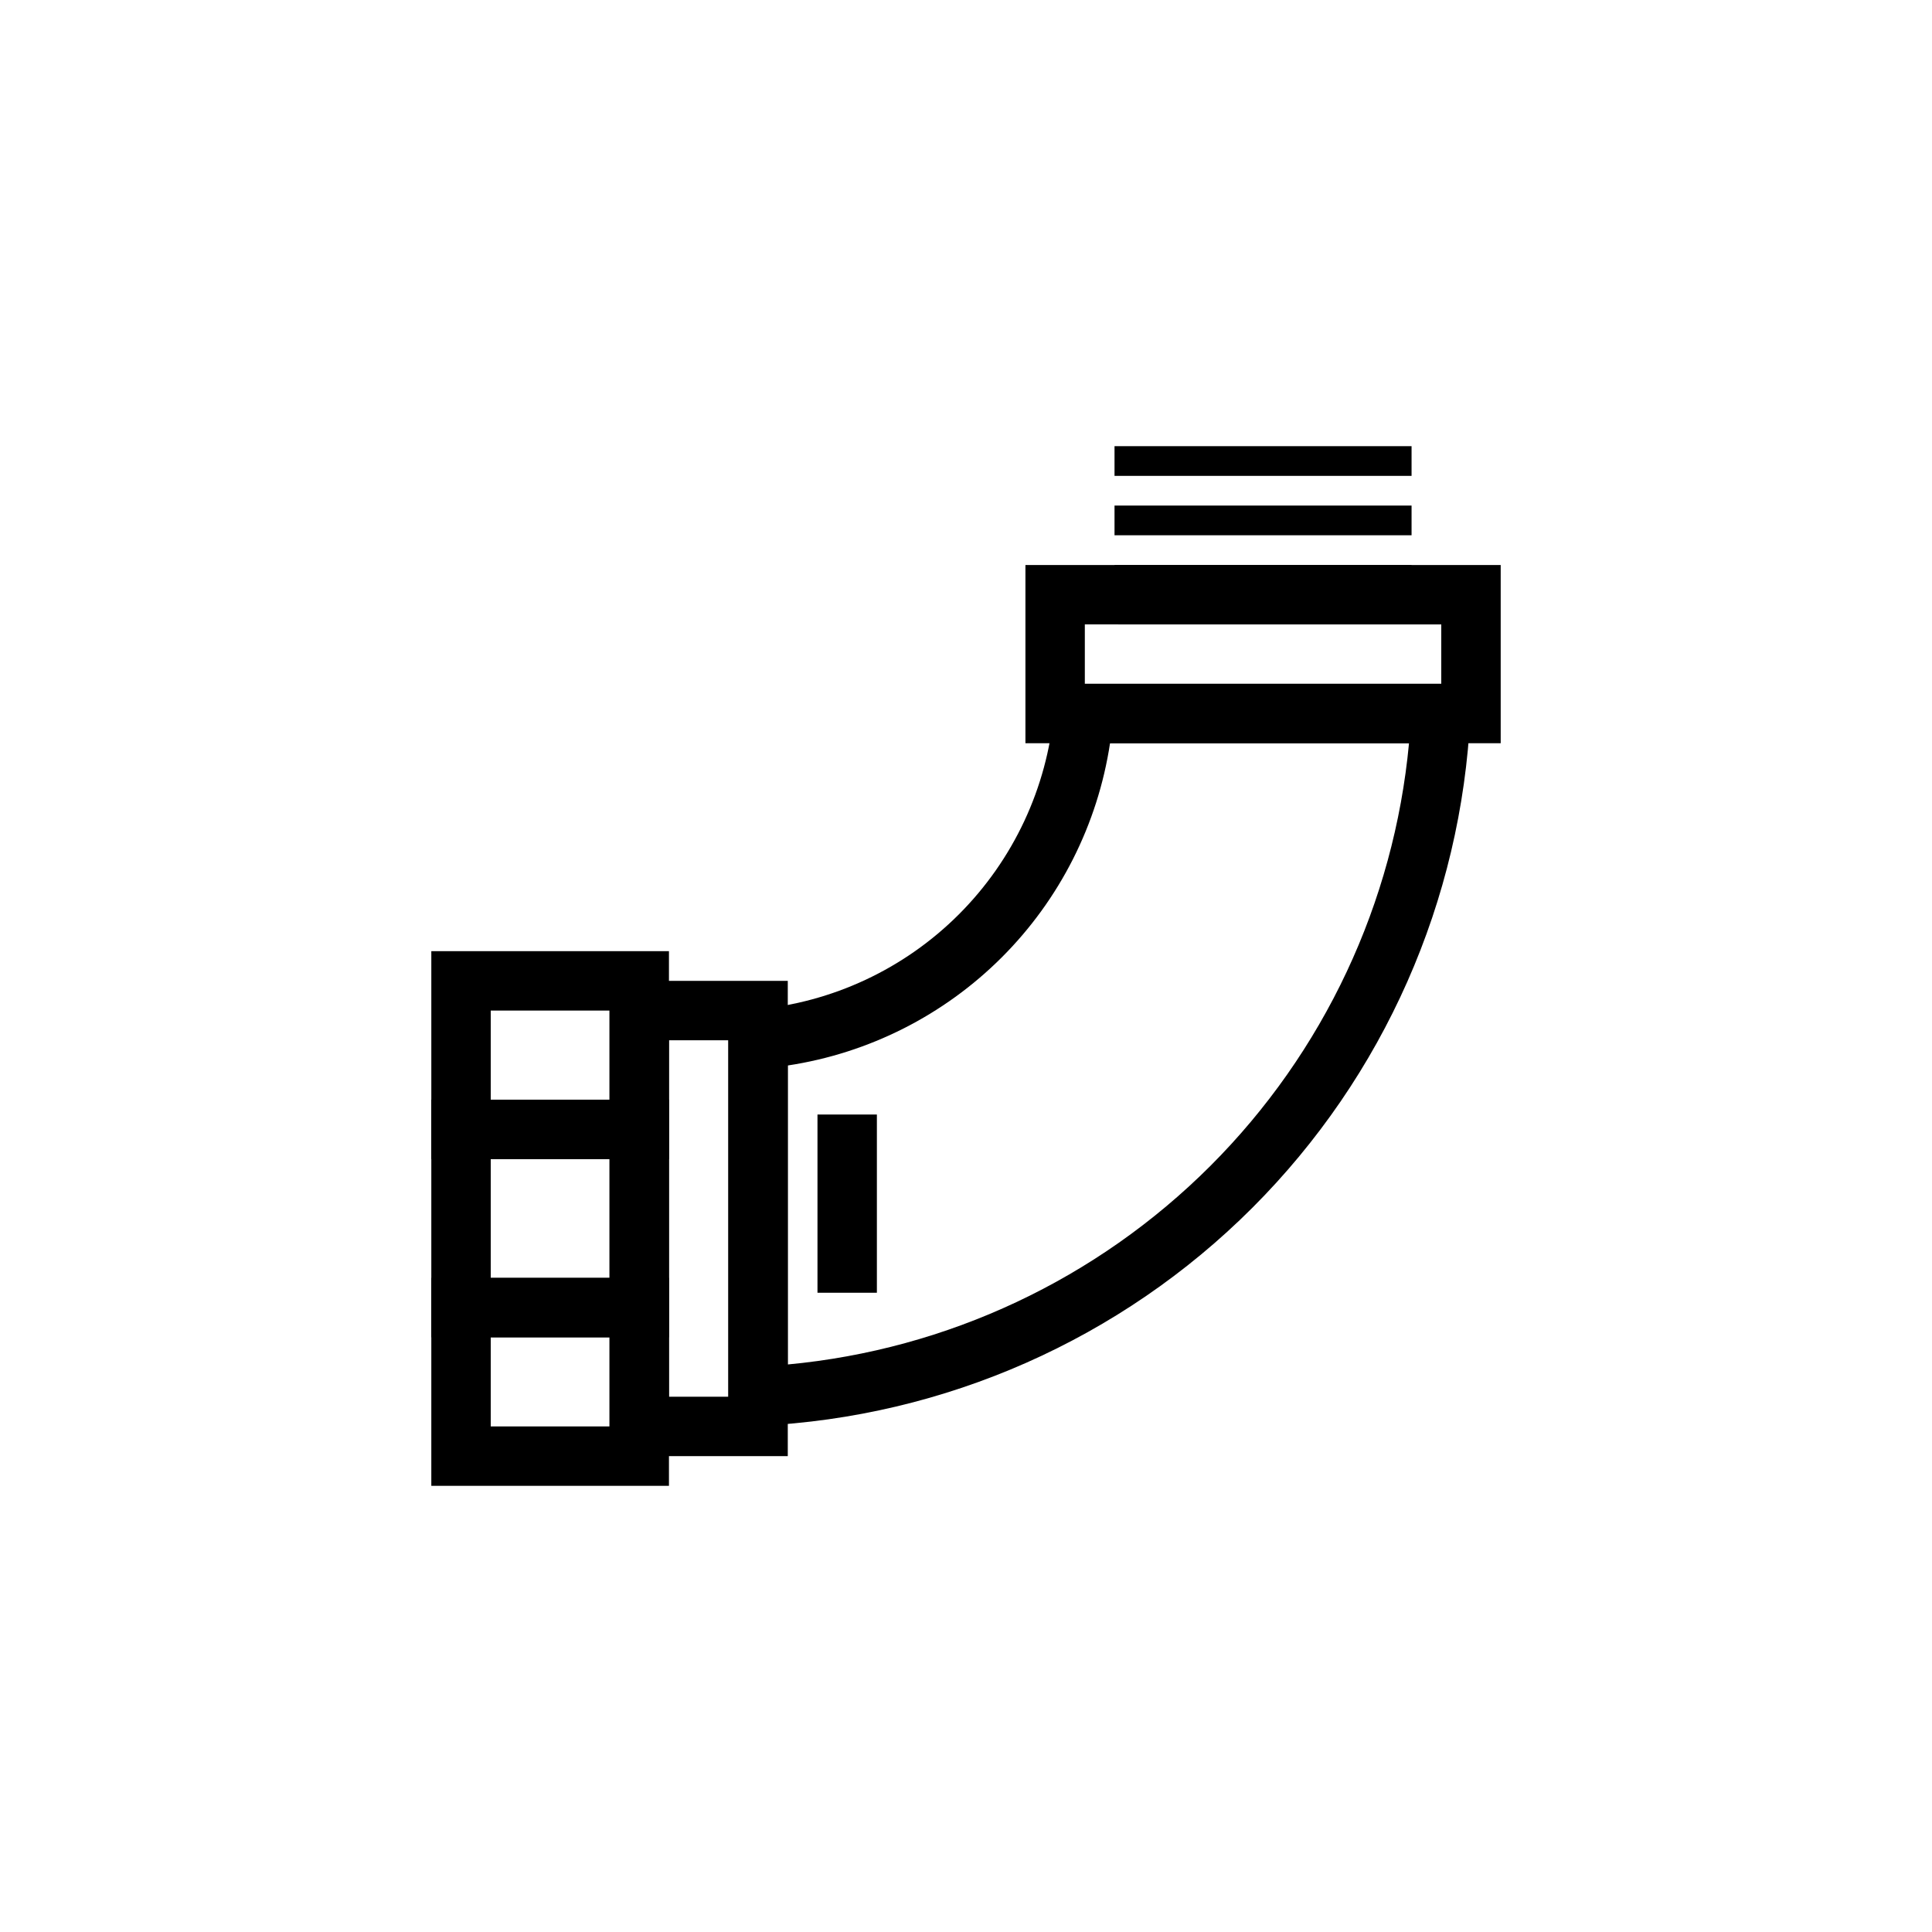
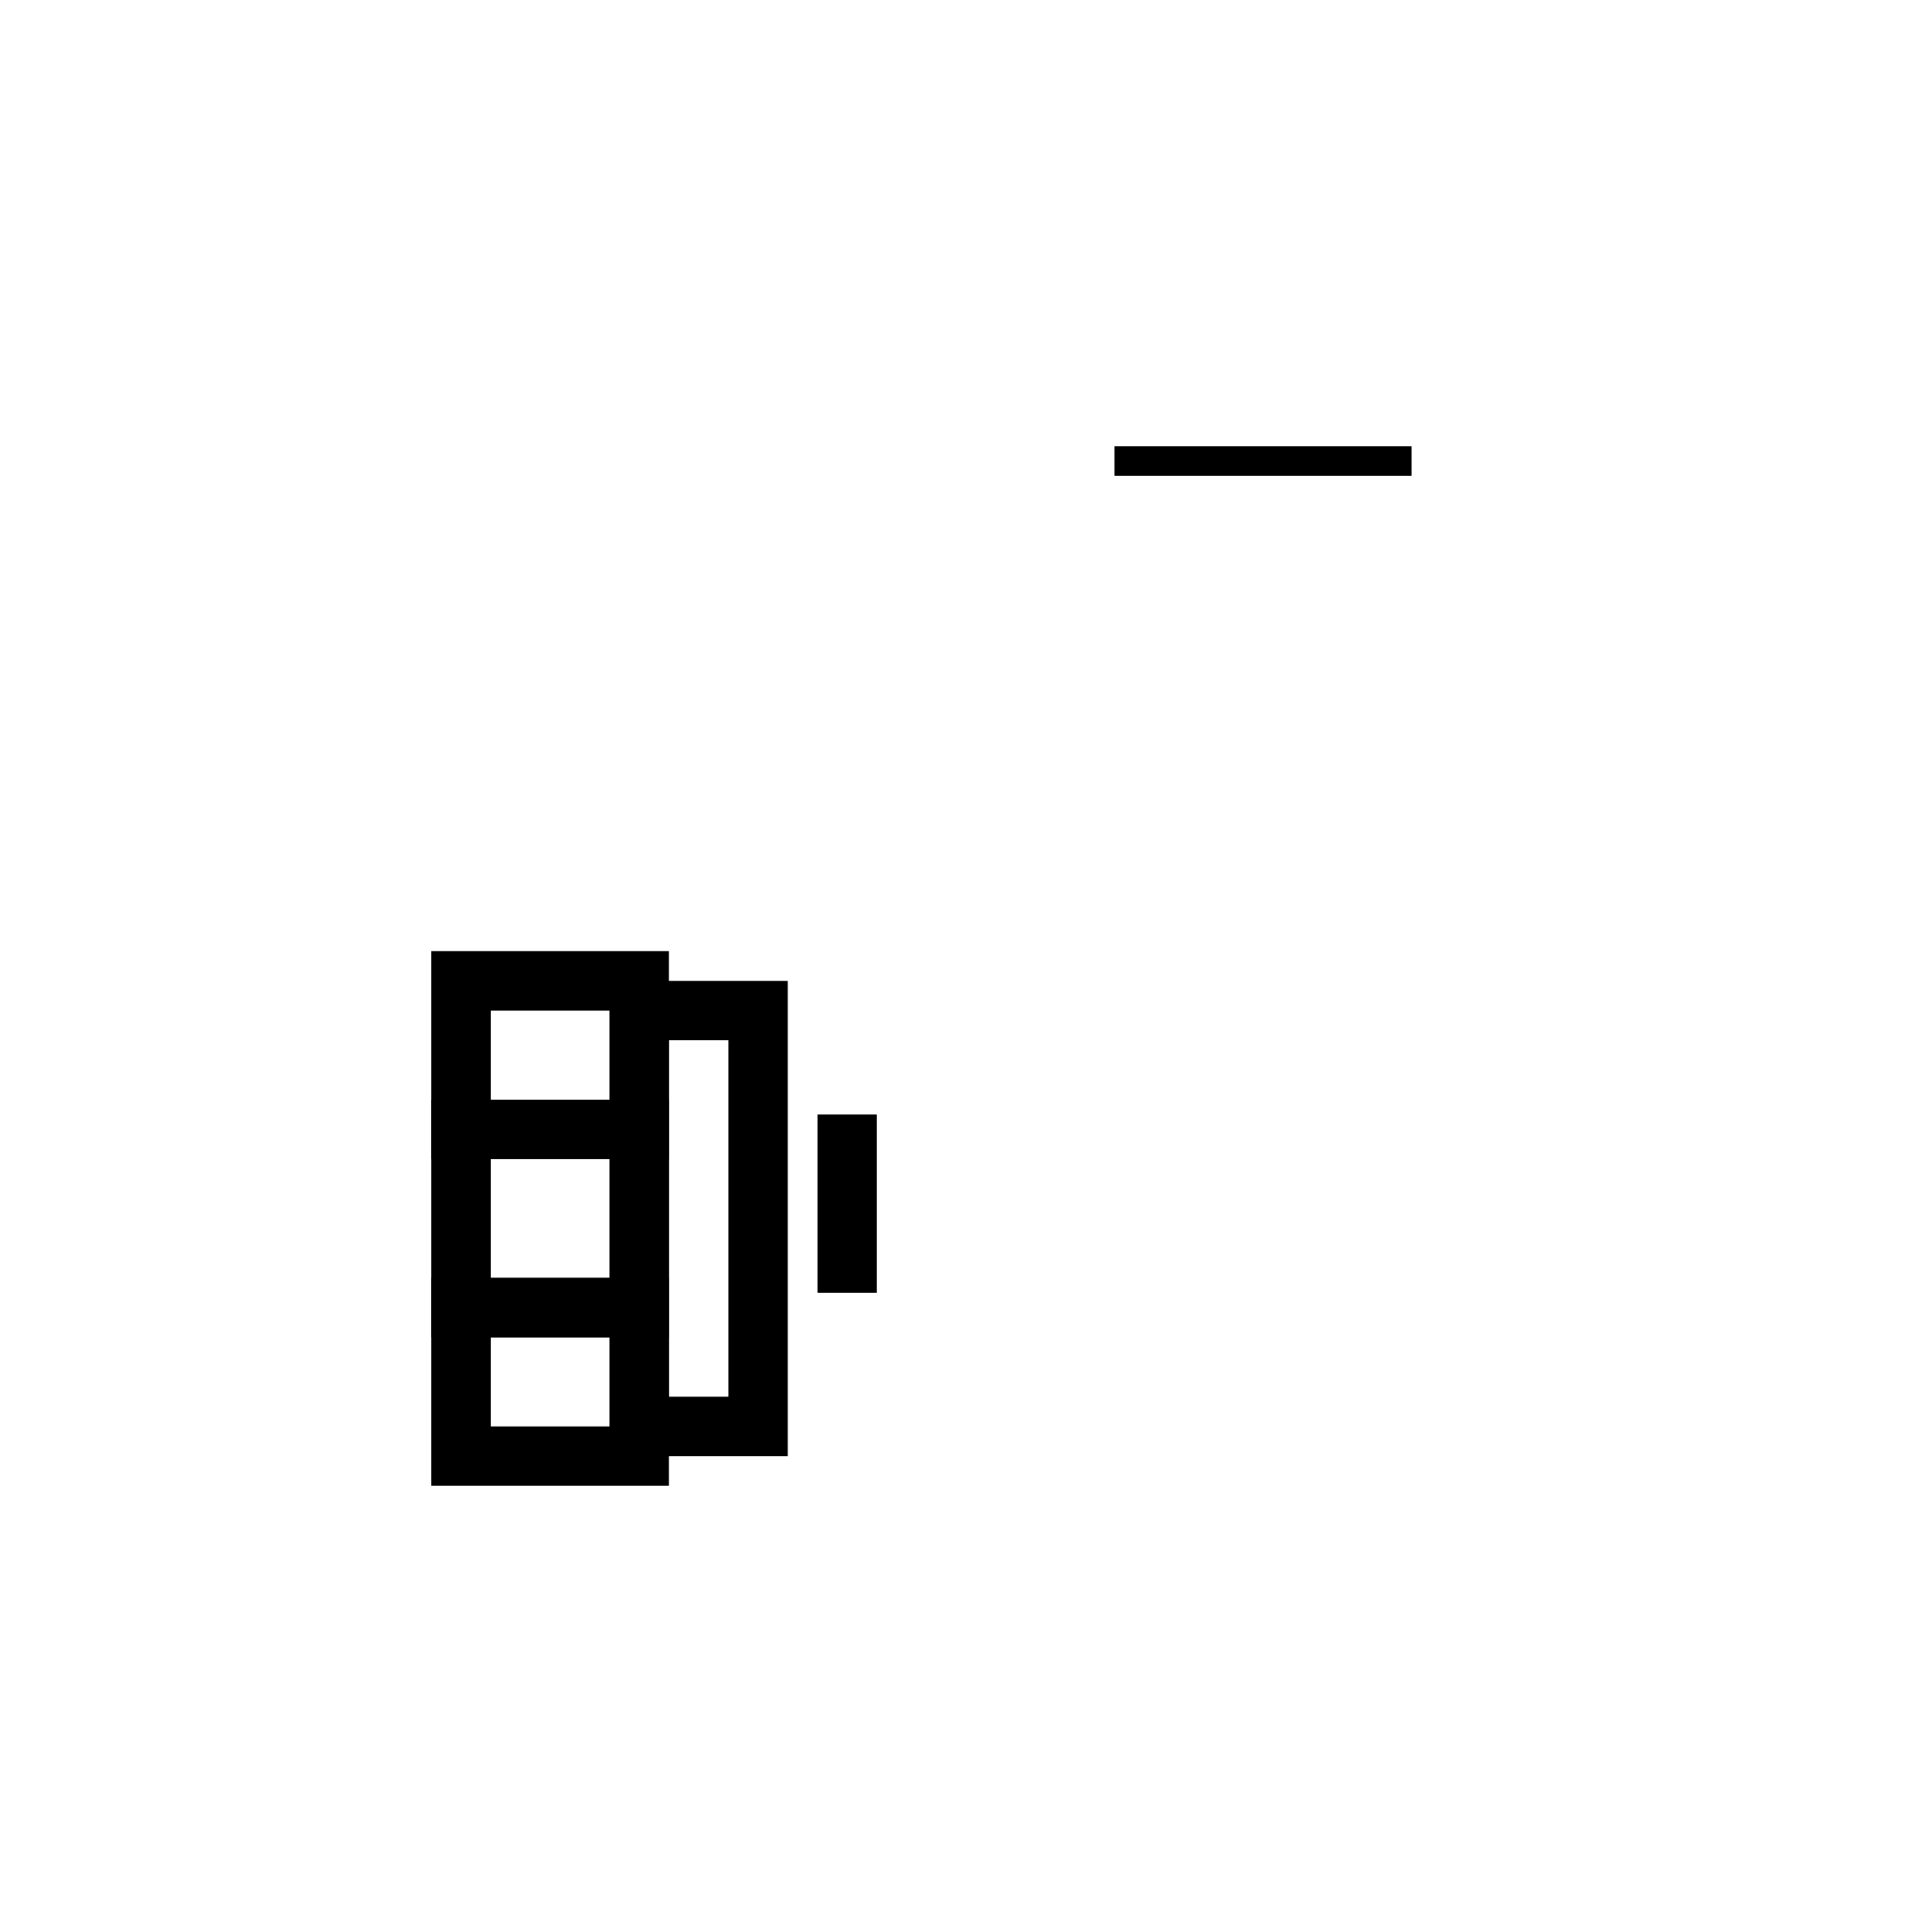
<svg xmlns="http://www.w3.org/2000/svg" fill="#000000" width="800px" height="800px" version="1.1" viewBox="144 144 512 512">
  <g>
-     <path d="m337.02 522.2v-110.08l7.227-0.598c20.352-1.836 39.418-10.754 53.867-25.207 14.449-14.449 23.371-33.516 25.207-53.867l0.598-7.227h110.08l-0.348 8.203c-2.324 49.223-22.926 95.812-57.773 130.66-34.844 34.844-81.434 55.445-130.66 57.77zm15.742-95.836v79.234c42.328-3.953 81.945-22.57 112.01-52.629 30.059-30.062 48.676-69.68 52.629-112.01h-79.23c-3.258 21.488-13.305 41.367-28.672 56.734-15.367 15.367-35.246 25.414-56.734 28.672z" />
-     <path d="m541.7 340.96h-125.95v-47.23h125.95zm-110.21-15.742h94.461v-15.742l-94.461-0.004z" />
    <path d="m439.36 262.24h78.719v7.871h-78.719z" />
-     <path d="m439.36 277.98h78.719v7.871h-78.719z" />
-     <path d="m439.36 293.73h78.719v7.871h-78.719z" />
    <path d="m352.77 529.89h-47.23v-125.95h47.23zm-31.488-15.742h15.742v-94.465h-15.742z" />
    <path d="m321.28 451.17h-62.977v-55.105h62.977zm-47.23-15.742h31.488v-23.617l-31.488-0.004z" />
    <path d="m321.28 537.76h-62.977v-55.105h62.977zm-47.23-15.742h31.488v-23.617h-31.488z" />
    <path d="m321.28 498.4h-62.977v-62.977h62.977zm-47.23-15.742h31.488v-31.488h-31.488z" />
    <path d="m360.64 439.36h15.742v47.23h-15.742z" />
  </g>
</svg>